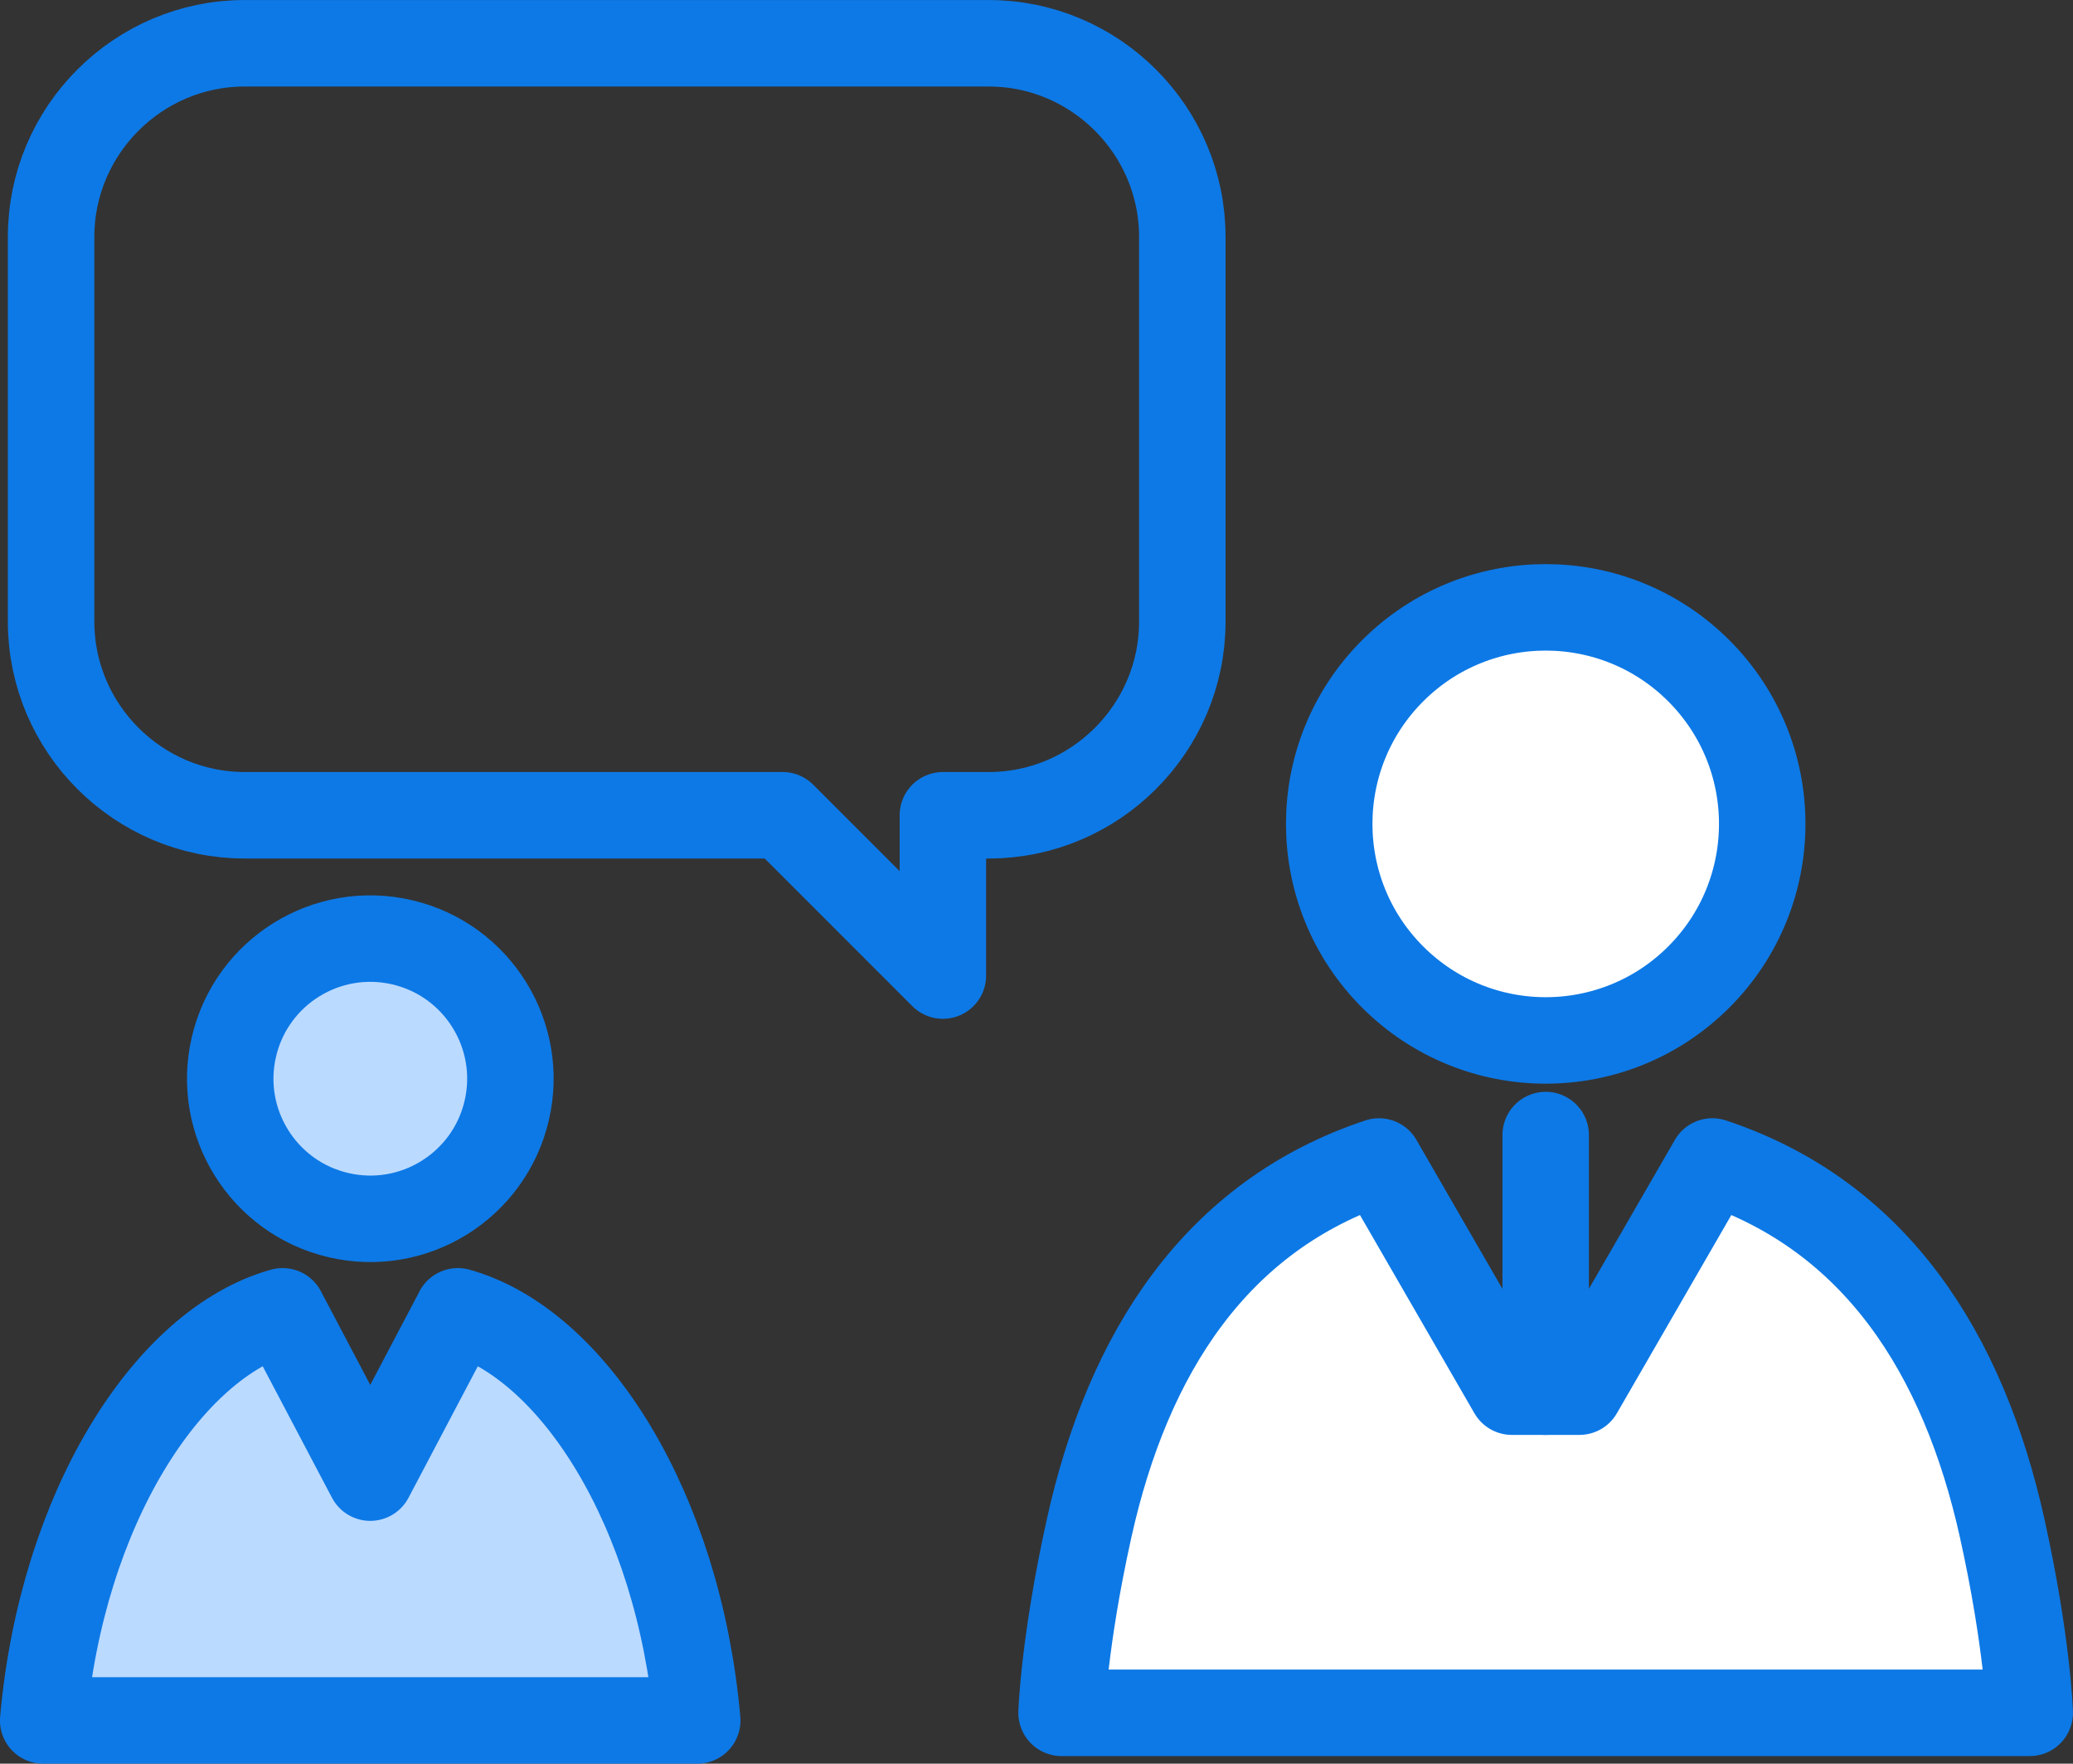
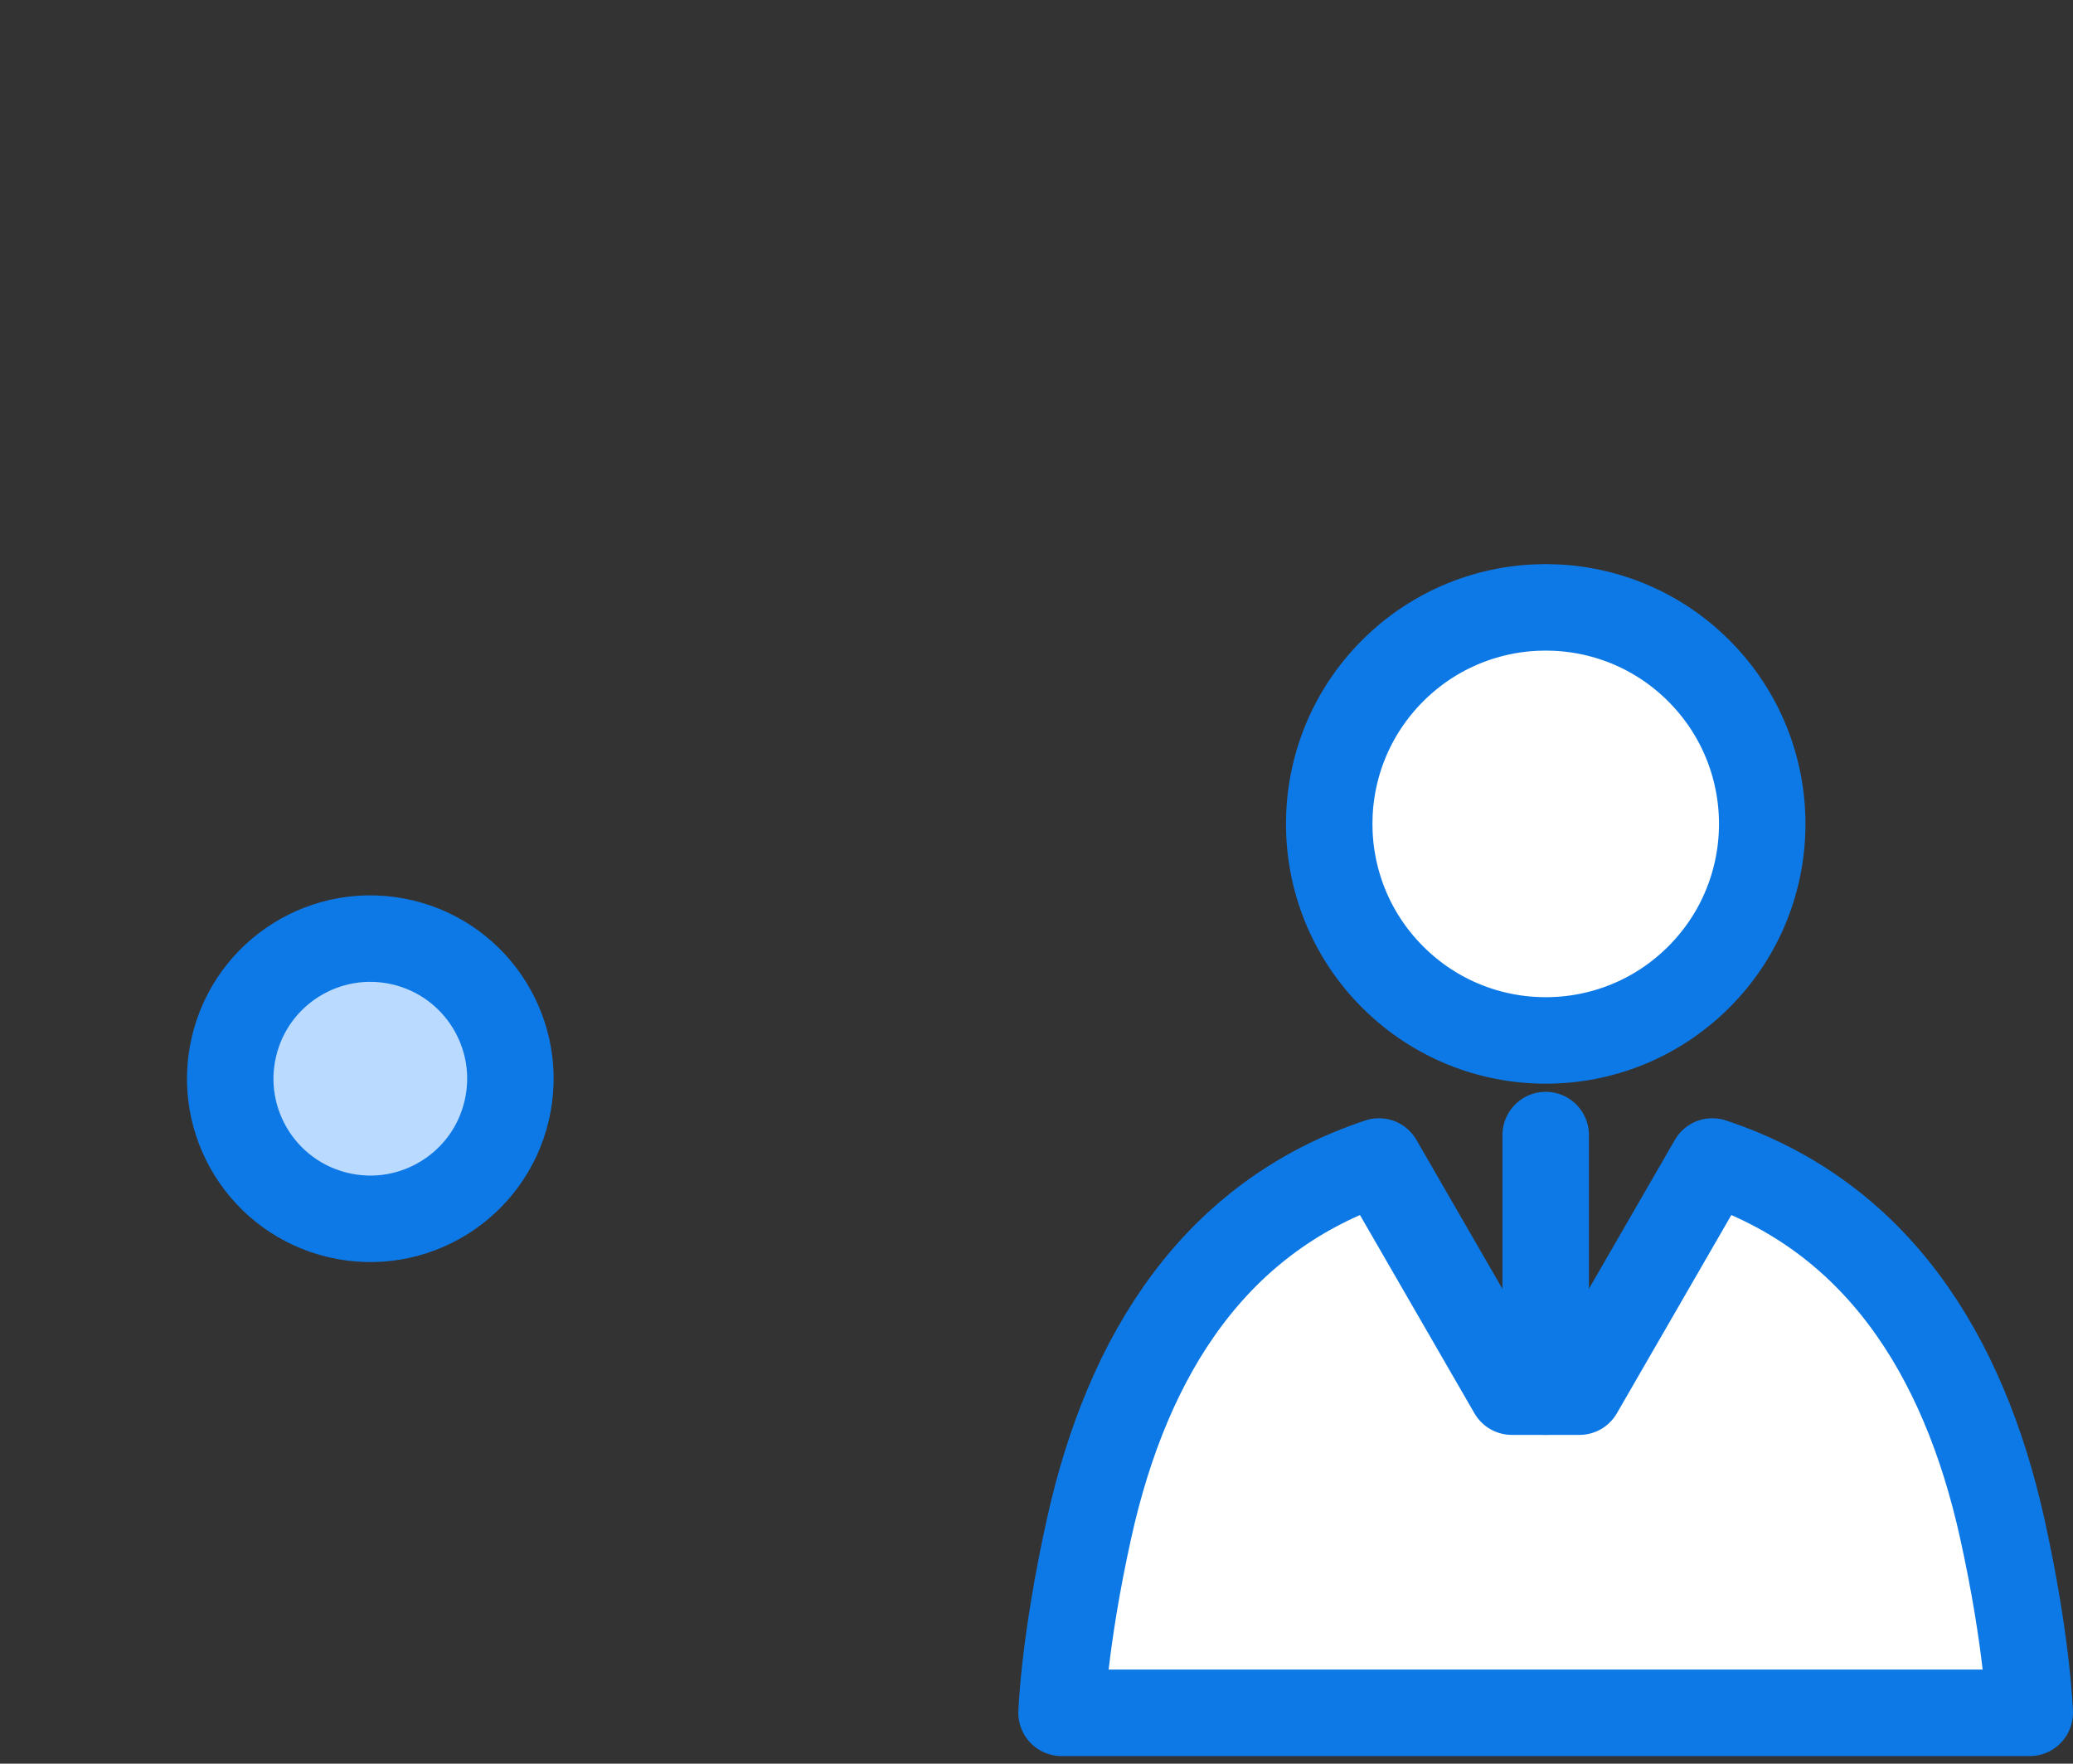
<svg xmlns="http://www.w3.org/2000/svg" id="_レイヤー_2" data-name="レイヤー 2" viewBox="0 0 283.13 240.84">
  <rect x="0" y="0" width="283.13" height="240.84" fill="#333333" stroke="none" />
  <defs>
    <style>
      .cls-1 {
        fill: none;
      }

      .cls-1, .cls-2 {
        stroke-width: 11.81px;
      }

      .cls-1, .cls-2, .cls-3 {
        stroke: #0d79e6;
        stroke-linecap: round;
        stroke-linejoin: round;
      }

      .cls-2 {
        fill: #bbdaff;
      }

      .cls-3 {
        fill: #fff;
        stroke-width: 11.81px;
      }
    </style>
  </defs>
  <g id="_レイヤー_1-2" data-name="レイヤー 1">
    <g>
      <circle class="cls-2" cx="50.57" cy="147.32" r="19.13" transform="translate(-104.39 162.98) rotate(-76.83)" />
-       <path class="cls-2" d="M62.54,179.07l-11.97,22.71s-7.72-14.65-11.97-22.71c-15.83,4.41-30.14,27.14-32.7,55.87h89.33c-2.55-28.73-16.86-51.46-32.7-55.87Z" />
-       <path class="cls-1" d="M33.41,5.91h101.64c14.54,0,26.43,11.89,26.43,26.43v52.56c0,14.54-11.89,26.43-26.43,26.43h-6.27v21.89l-21.89-21.89H33.41c-14.54,0-26.43-11.89-26.43-26.43v-52.56c0-14.54,11.89-26.43,26.43-26.43Z" />
      <circle class="cls-3" cx="211.11" cy="112.51" r="29.57" transform="translate(-17.72 182.23) rotate(-45)" />
      <path class="cls-3" d="M273.47,208.74c-5.32-24.01-17.37-42.76-39.6-50.13l-18.15,31.43h-9.23s-18.15-31.43-18.15-31.43c-22.23,7.37-34.29,26.13-39.6,50.13-3.45,15.58-3.75,25.16-3.75,25.16h132.23s-.3-9.58-3.75-25.16Z" />
      <line class="cls-1" x1="211.11" y1="155" x2="211.11" y2="190.04" />
    </g>
  </g>
</svg>